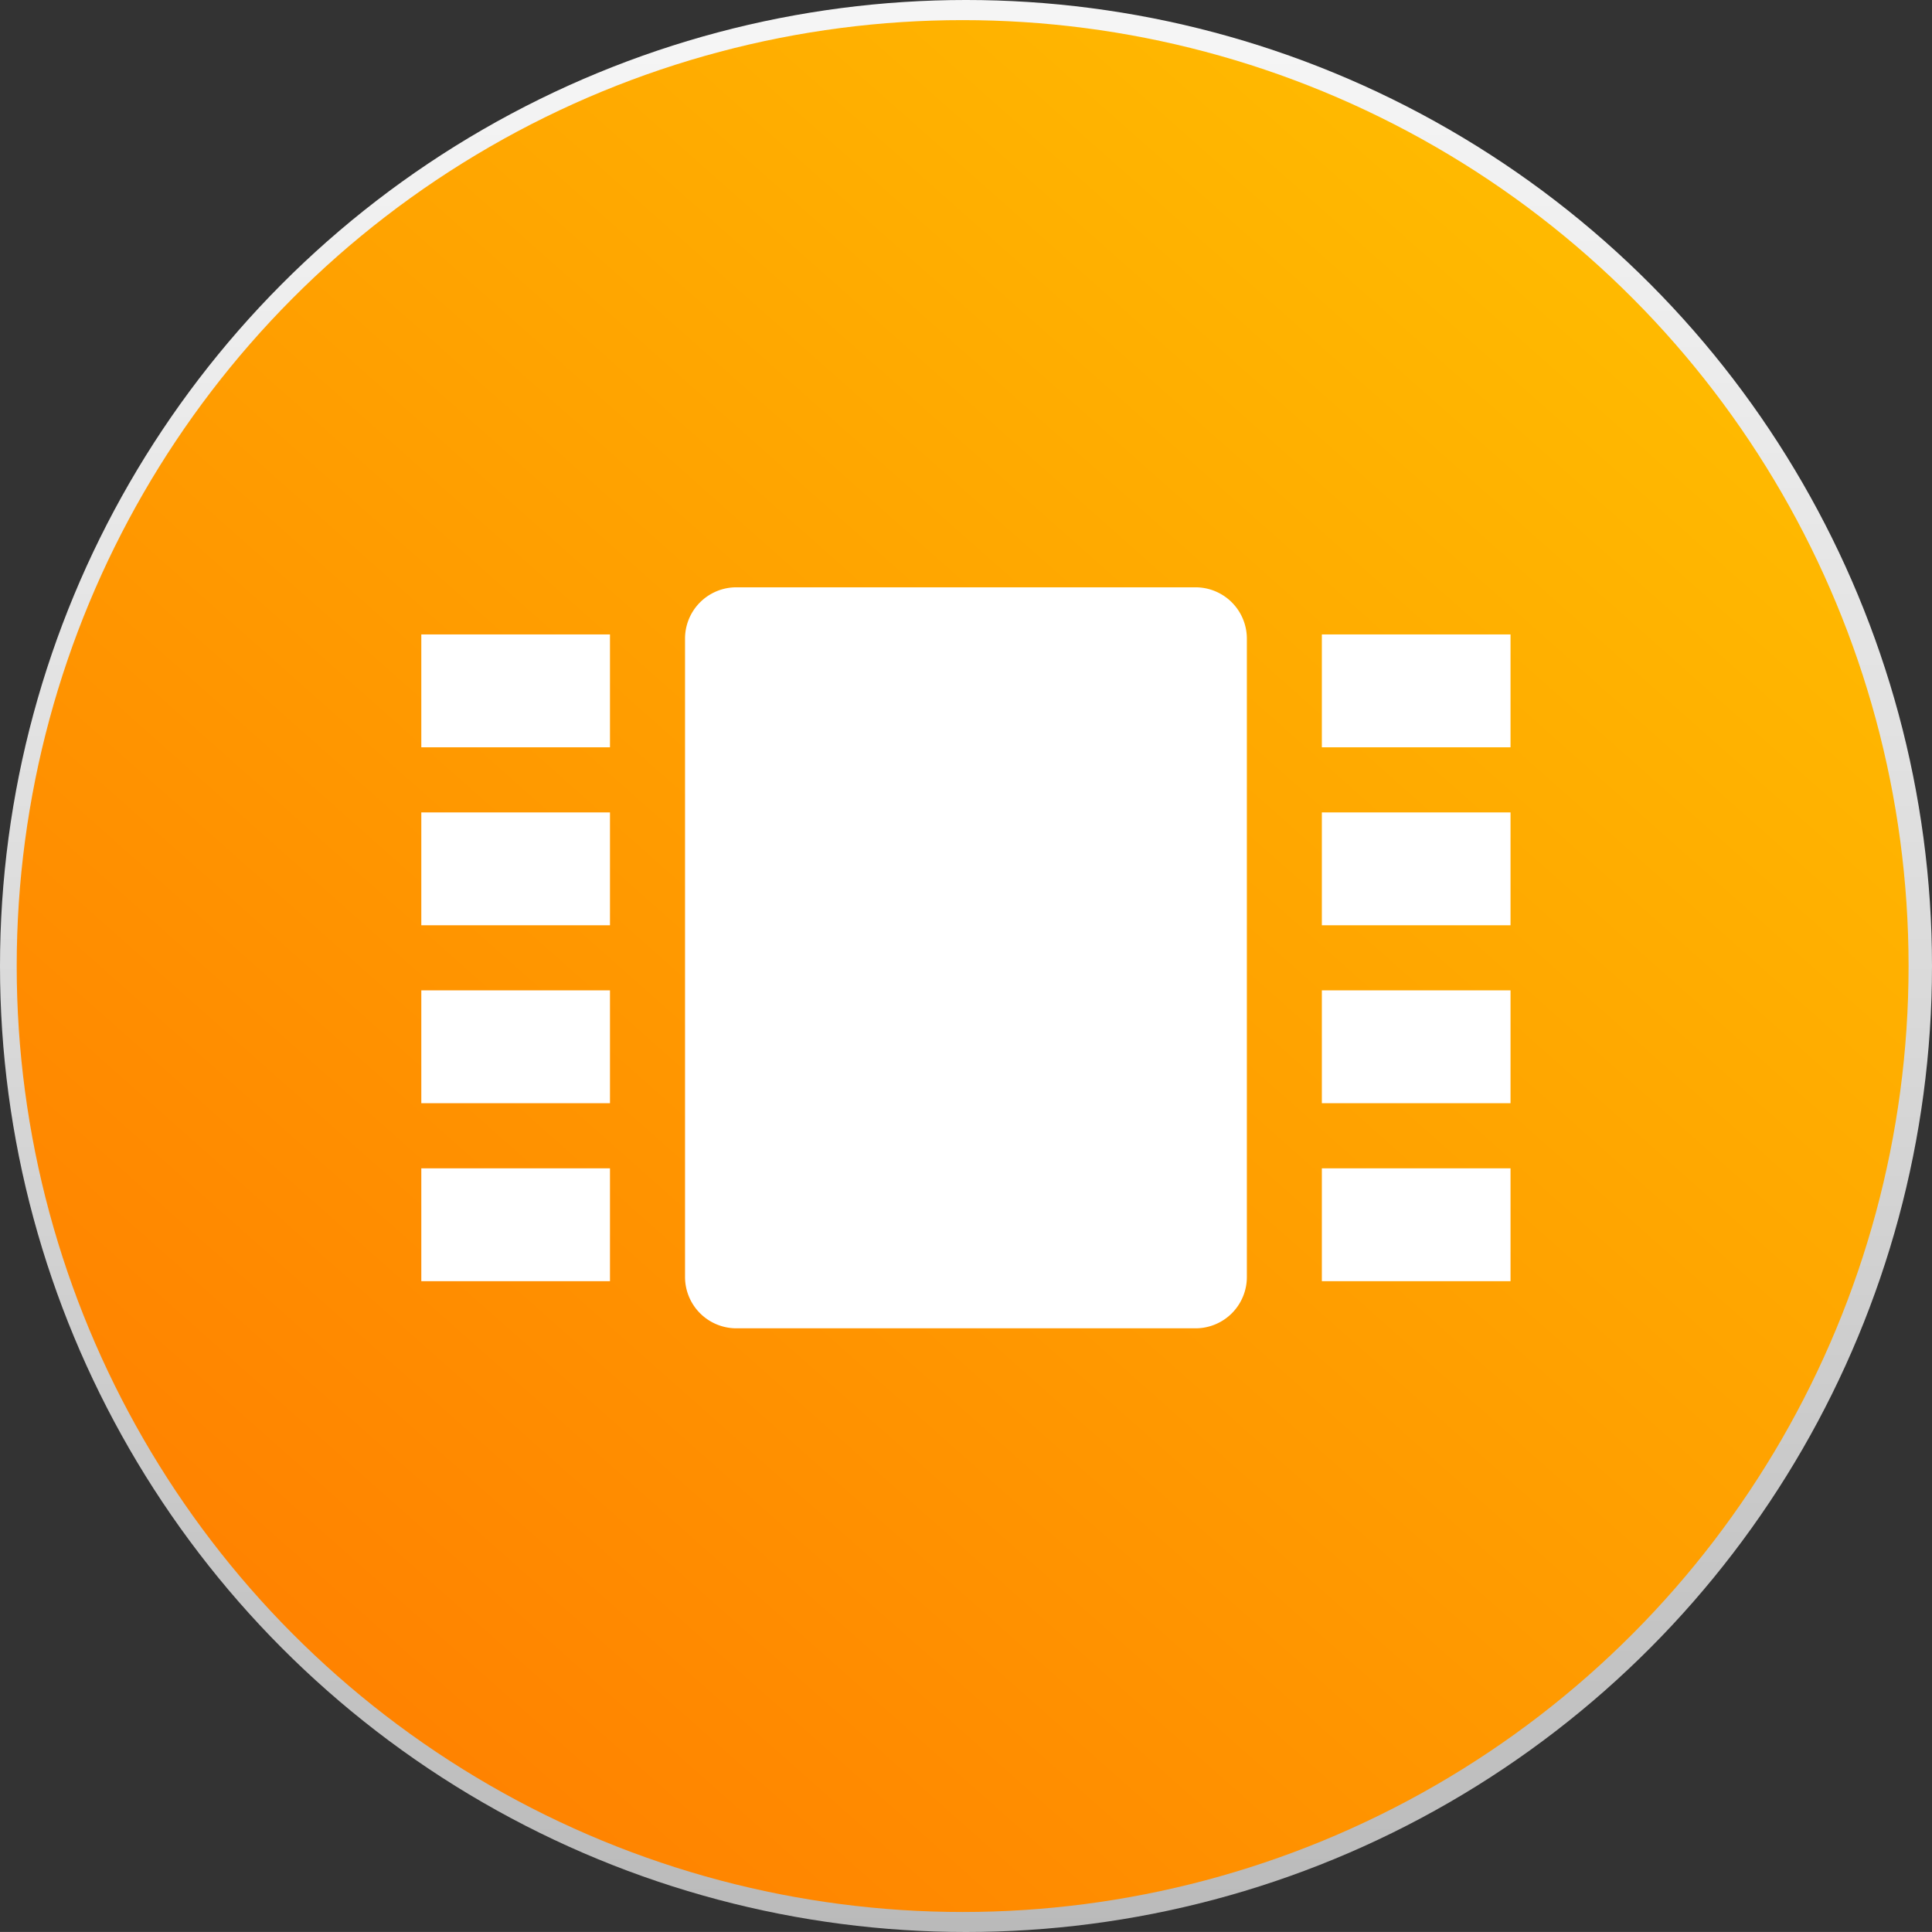
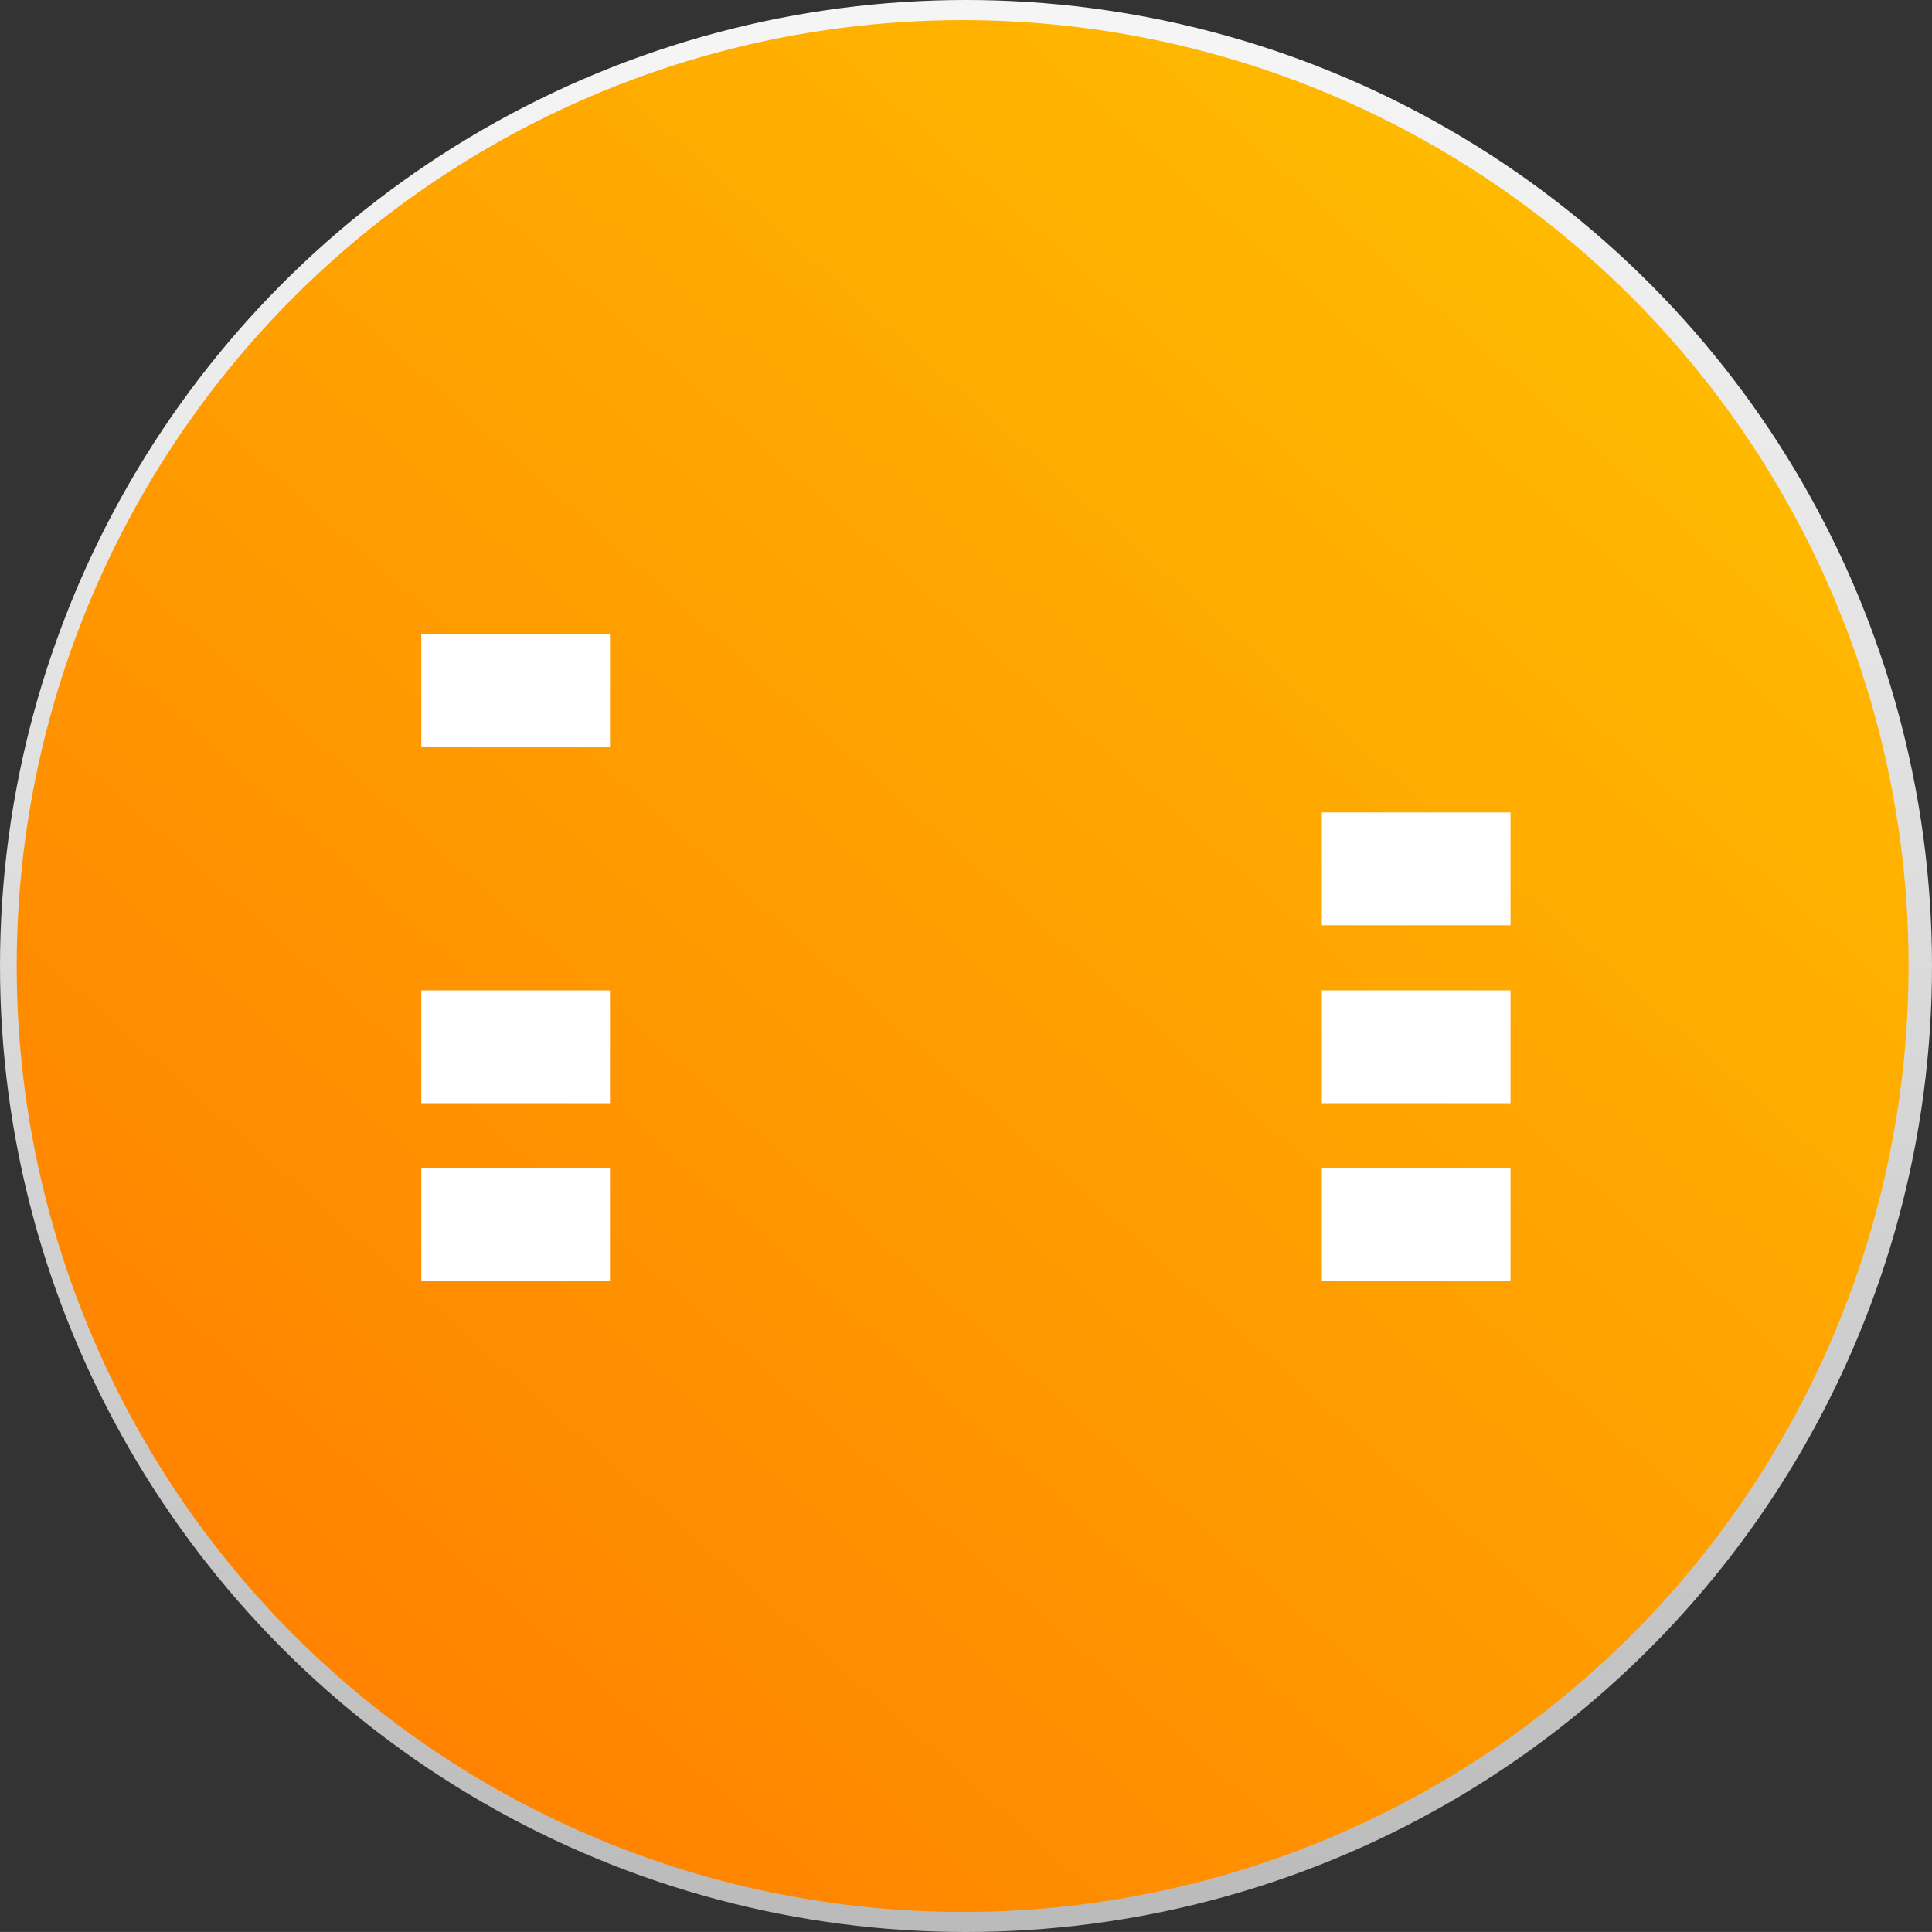
<svg xmlns="http://www.w3.org/2000/svg" width="35.626" height="35.625" viewBox="0 0 35.626 35.625">
  <rect x="0" y="0" width="35.626" height="35.625" fill="#333333" stroke="none" />
  <defs>
    <linearGradient id="linear-gradient" x1="0.5" y1="0.028" x2="0.5" y2="1.103" gradientUnits="objectBoundingBox">
      <stop offset="0" stop-color="#f5f5f5" />
      <stop offset="0.405" stop-color="#ddd" />
      <stop offset="1" stop-color="#b3b3b3" />
    </linearGradient>
    <linearGradient id="linear-gradient-2" x1="0.213" y1="0.911" x2="0.883" y2="0.156" gradientUnits="objectBoundingBox">
      <stop offset="0" stop-color="#ff8300" />
      <stop offset="1" stop-color="#ffba00" />
    </linearGradient>
  </defs>
  <g id="Group_51634" data-name="Group 51634" transform="translate(-1535.759 -4549.311)">
    <circle id="Ellipse_3044" data-name="Ellipse 3044" cx="17.813" cy="17.813" r="17.813" transform="translate(1535.759 4549.311)" fill="url(#linear-gradient)" />
    <circle id="Ellipse_3045" data-name="Ellipse 3045" cx="17.443" cy="17.443" r="17.443" transform="translate(1536.067 4549.682)" fill="url(#linear-gradient-2)" />
    <g id="Group_16653" data-name="Group 16653" transform="translate(17.722 4323.473)">
-       <path id="Rectangle_568" data-name="Rectangle 568" d="M.946,0H9.413a.947.947,0,0,1,.947.947V12.718a.946.946,0,0,1-.946.946H.947A.947.947,0,0,1,0,12.718V.946A.946.946,0,0,1,.946,0Z" transform="translate(1530.669 236.668)" fill="#fff" />
      <g id="Group_1104" data-name="Group 1104">
        <rect id="Rectangle_569" data-name="Rectangle 569" width="3.479" height="2.081" transform="translate(1525.806 237.537)" fill="#fff" />
-         <rect id="Rectangle_570" data-name="Rectangle 570" width="3.479" height="2.081" transform="translate(1525.806 240.819)" fill="#fff" />
        <rect id="Rectangle_571" data-name="Rectangle 571" width="3.479" height="2.081" transform="translate(1525.806 244.1)" fill="#fff" />
        <rect id="Rectangle_572" data-name="Rectangle 572" width="3.479" height="2.081" transform="translate(1525.806 247.382)" fill="#fff" />
      </g>
      <g id="Group_1105" data-name="Group 1105">
-         <rect id="Rectangle_573" data-name="Rectangle 573" width="3.479" height="2.081" transform="translate(1542.412 237.537)" fill="#fff" />
        <rect id="Rectangle_574" data-name="Rectangle 574" width="3.479" height="2.081" transform="translate(1542.412 240.819)" fill="#fff" />
        <rect id="Rectangle_575" data-name="Rectangle 575" width="3.479" height="2.081" transform="translate(1542.412 244.1)" fill="#fff" />
        <rect id="Rectangle_576" data-name="Rectangle 576" width="3.479" height="2.081" transform="translate(1542.412 247.382)" fill="#fff" />
      </g>
    </g>
  </g>
</svg>